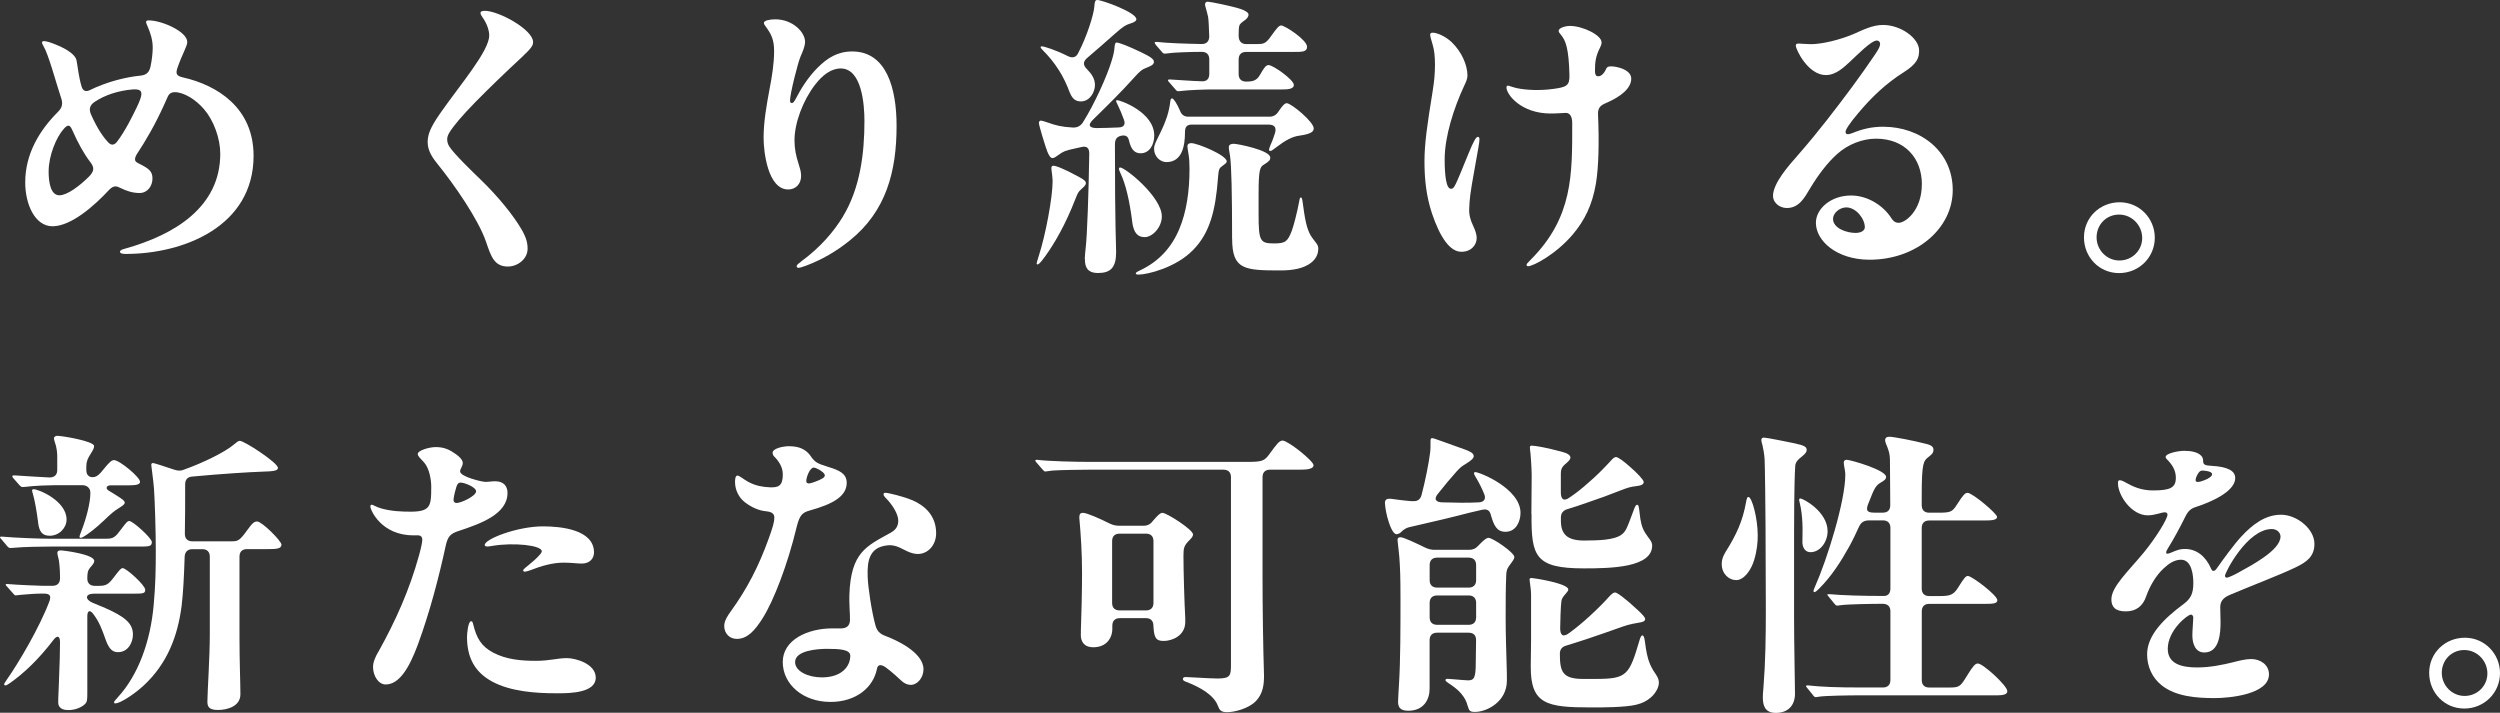
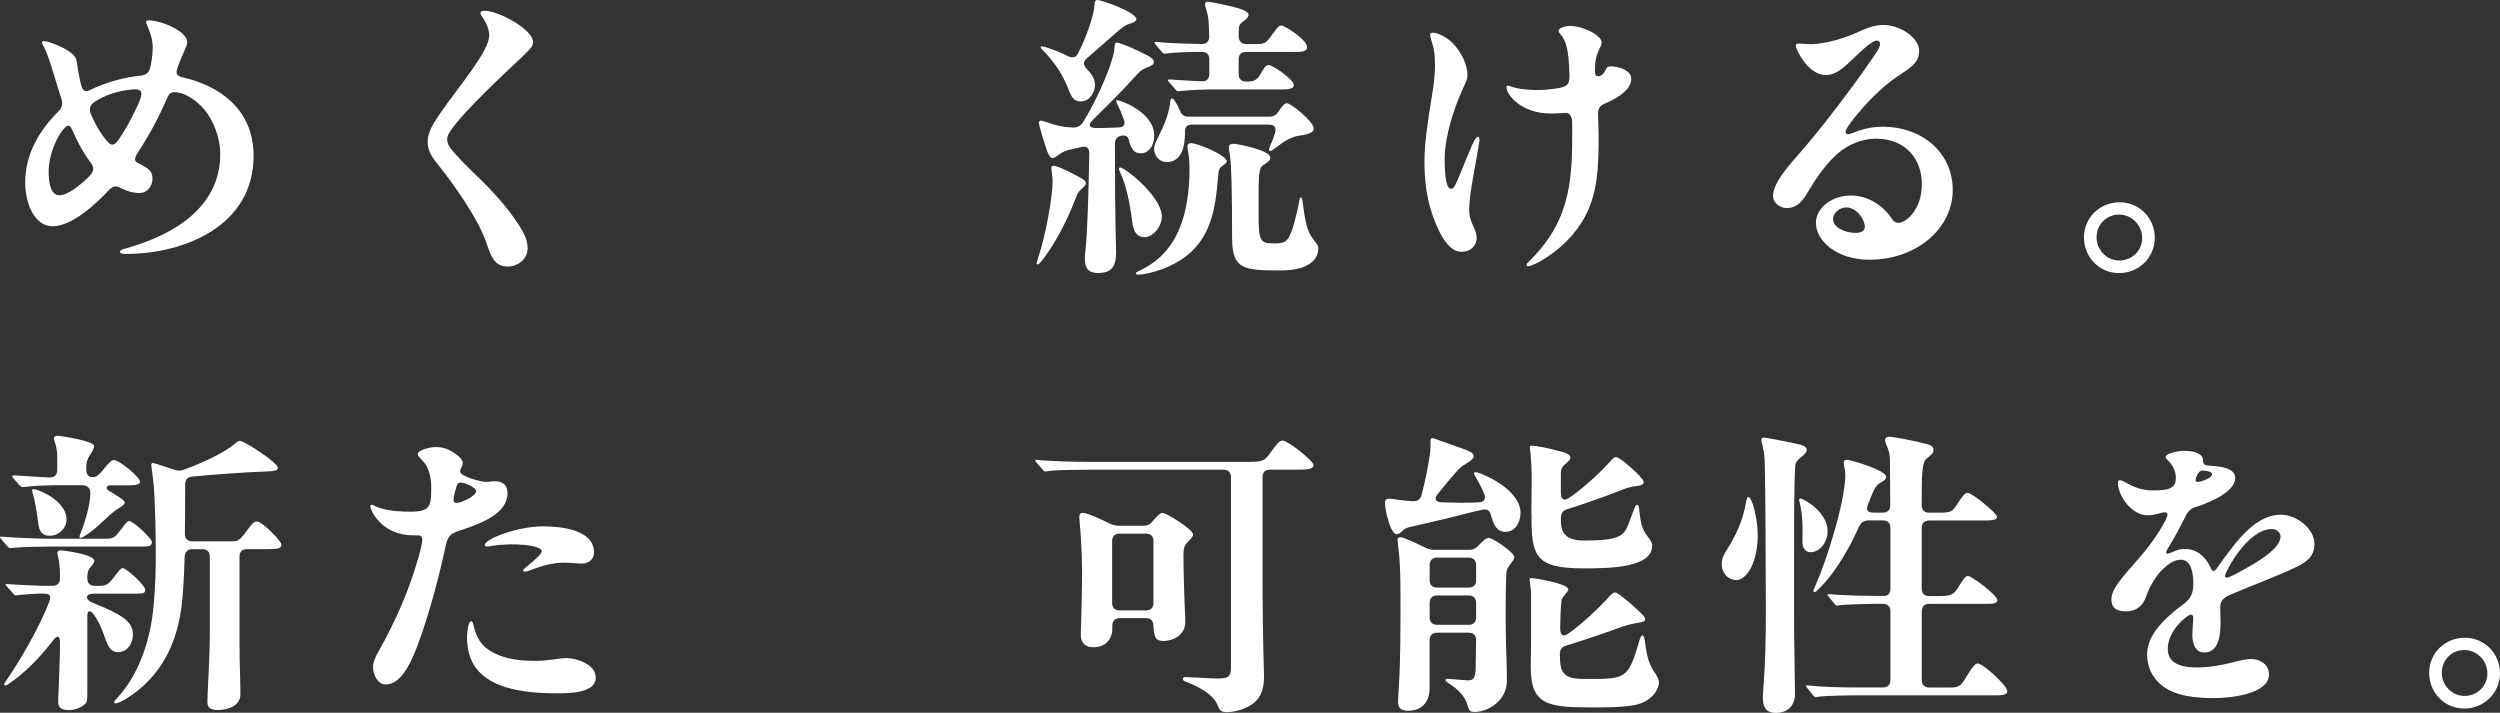
<svg xmlns="http://www.w3.org/2000/svg" id="_レイヤー_2" data-name="レイヤー 2" viewBox="0 0 487.83 139.08">
  <rect x="0" y="0" width="487.83" height="139.08" fill="#333333" stroke="none" />
  <defs>
    <style>
      .cls-1 {
        fill: #fff;
        stroke-width: 0px;
      }
    </style>
  </defs>
  <g id="d">
    <g>
      <path class="cls-1" d="M36.54,8.2c0,.82-.88,2.11-1.87,4.92-.47,1.29-.23,1.7,1.05,1.99,6.68,1.52,13.76,5.92,13.76,15.29,0,13.76-13.59,19.15-24.95,19.15-.7,0-1.11-.12-1.11-.41,0-.35.47-.47.88-.59,5.04-1.41,9.66-3.46,13.06-6.44,3.4-2.99,5.62-6.91,5.62-12.12,0-2.99-1.29-6.5-3.16-8.67-1.64-1.93-3.98-3.34-5.74-3.34-.64,0-1.05.29-1.29.76l-.82,1.82c-1.7,3.75-3.51,6.85-5.21,9.43-.35.53-.41.88-.41,1.11,0,.41.29.59.88.88,1.87.94,2.52,1.46,2.52,2.87s-.94,2.81-2.52,2.81c-1.35,0-2.58-.41-3.63-.94-.59-.29-.82-.35-1.05-.35-.41,0-.76.18-1.23.64-2.75,2.99-7.38,7.14-11.07,7.14-3.46,0-5.33-4.33-5.33-8.55,0-5.68,2.87-10.25,6.38-13.76.64-.64.82-1.11.82-1.76,0-.41-.18-1-.41-1.64-.76-2.28-2.23-7.79-3.22-9.43-.18-.29-.29-.53-.29-.7s.12-.29.35-.29c.59,0,1.52.35,2.4.7,2.46,1,3.81,2.11,3.98,3.05.23,1.11.41,3.22,1,5.15.23.76.76,1.05,1.52.7,3.34-1.64,7.03-2.58,10.01-2.87,1.17-.12,1.7-.7,1.93-1.87.23-1.05.41-2.58.41-3.57,0-1.58-.47-2.93-1-4.16-.18-.41-.29-.64-.29-.88,0-.18.12-.29.53-.29,2.52,0,7.5,2.17,7.5,4.22ZM17.28,34.55c1.17-1.17,1.17-1.87.29-2.99-1.17-1.52-2.34-3.63-3.51-6.27-.47-1.05-.88-.94-1.58-.18-1.46,1.58-2.99,5.21-2.99,8.37,0,2.17.41,4.63,2.11,4.63,1.52,0,3.98-1.87,5.68-3.57ZM25.89,17.45c-2.81.23-5.45,1.11-7.38,2.4-1.05.7-1.17,1.46-.76,2.46,1.23,2.81,2.52,4.63,3.46,5.56.53.53,1.11.47,1.64-.23.76-1,1.52-2.23,2.28-3.63,1.11-2.11,2.46-4.69,2.46-5.62,0-.53-.12-1.05-1.7-.94Z" />
      <path class="cls-1" d="M94.59,2.11c2.75,0,9.43,3.69,9.43,6.09,0,.64-.23,1.11-2.17,2.93-3.34,3.1-6.56,6.21-9.14,8.84-2.46,2.52-4.28,4.63-5.1,6.03-.29.53-.35.88-.35,1.23,0,.41.12.88.41,1.35.82,1.35,4.63,5.04,6.09,6.44,3.51,3.4,6.38,6.97,7.96,9.66,1,1.7,1.23,2.75,1.23,3.87,0,1.93-1.87,3.46-3.86,3.46-2.64,0-3.28-1.99-4.22-4.74-1.52-4.51-6.38-11.42-9.37-15.11-1.05-1.29-2.05-2.69-2.05-4.39,0-1.41.41-2.75,2.46-5.68,3.87-5.56,9.55-12.12,9.55-15.17,0-.94-.41-2.28-1.29-3.51-.29-.41-.41-.64-.41-.88,0-.29.29-.41.82-.41Z" />
-       <path class="cls-1" d="M156.26,51.07c3.87-2.81,6.5-5.97,8.2-8.78,3.4-5.62,4.22-12.36,4.22-18.68,0-3.1-.47-10.25-4.63-10.25-1.87,0-3.57,1.29-5.04,3.22-2.34,3.05-3.98,7.44-3.98,10.78,0,1.7.29,3.05.82,4.69.23.76.47,1.41.47,2.28,0,1.52-1,2.64-2.52,2.64-3.98,0-4.8-7.38-4.8-10.07,0-3.16.59-6.44,1.17-9.55.47-2.46.88-4.92.88-7.38,0-2.23-.53-3.28-1.64-4.8-.18-.23-.35-.47-.35-.7,0-.47,1.11-.7,2.23-.7,3.34,0,5.8,2.46,5.8,4.39,0,.88-.47,1.93-.88,2.87-.53,1.23-2.05,7.26-2.05,8.55,0,.29.06.53.35.53.18,0,.41-.12.82-.94.94-1.82,2.34-4.1,4.22-5.97s3.87-3.16,6.73-3.16c6.68,0,8.67,7.14,8.67,14.52,0,8.84-1.99,16.63-9.14,22.37-2.69,2.17-5.45,3.75-8.55,4.92-.76.29-1.23.41-1.46.41-.18,0-.35-.12-.35-.29,0-.23.18-.41.82-.88Z" />
      <path class="cls-1" d="M202.3,51.36c0-.12.06-.35.41-1.46,1.29-3.98,2.69-11.3,2.69-14.58,0-.47-.12-1.52-.18-1.87-.06-.35-.06-.59-.06-.7,0-.23.12-.41.41-.41.41,0,1.87.47,5.15,2.28.94.53,1.17.76,1.17,1.17,0,.29-.29.59-1,1.23-.41.35-.59.64-1,1.7-2.05,5.27-4.16,8.84-6.03,11.42-.94,1.29-1.23,1.46-1.41,1.46-.12,0-.18-.12-.18-.23ZM211.67,50.54c0-.35.12-1.64.18-2.17.29-2.23.59-11.07.7-18.39,0-1.17-.53-1.52-1.52-1.29l-1.29.29c-1.93.41-2.28.59-3.16,1.23-.41.29-.88.64-1.17.64-.47,0-.76-.59-1.05-1.29-.29-.7-1.64-5.09-1.64-5.56,0-.23.12-.47.41-.47.12,0,.76.18,1.23.35,1.64.59,2.75.88,4.92,1,.82.06,1.64-.23,2.17-1.23,1.99-3.16,4.57-8.73,5.5-11.89.35-1.11.47-1.82.53-2.52.06-.59.12-.94.41-.94.47,0,2.28.7,4.63,1.82,2.11,1,2.64,1.46,2.64,1.93,0,.41-.18.7-1.58,1.23-.64.23-1.11.53-2.34,1.93-2.69,2.99-5.27,5.5-7.96,8.14-1.05,1.05-.76,1.58.59,1.64,1.35,0,2.87-.06,4.33-.12,1.11,0,1.46-.59,1.11-1.52-.41-1.11-.76-1.99-1.23-2.93-.23-.47-.29-.59-.29-.7s.06-.18.18-.18c.64,0,7.26,2.34,7.26,6.91,0,1.87-1,3.46-2.64,3.46-1.23,0-1.87-.76-2.28-2.46-.18-.88-.7-1.17-1.64-.94-.82.23-1.11.76-1.11,1.7,0,16.75.23,19.15.23,21.02,0,2.99-1.11,4.04-3.51,4.04-2.23,0-2.58-1.29-2.58-2.75ZM208.74,18.04c-.64-1.7-1.35-3.16-2.11-4.33-1-1.58-2.05-2.81-3.1-3.86-.41-.41-.47-.53-.47-.64s.12-.18.23-.18c.35,0,2.69.7,5.1,1.93.82.41,1.58.29,1.99-.59,1.7-3.22,3.04-7.5,3.16-9.08.06-1.11.23-1.29.59-1.29.88,0,7.61,2.4,7.61,3.75,0,.29-.29.59-1.29.88-.76.23-1.29.53-2.87,1.93-1.7,1.52-3.46,3.05-5.5,4.8-.76.7-.76,1.35,0,2.11.94.94,1.58,1.93,1.58,3.1,0,1.41-1,3.22-2.75,3.22-.94,0-1.64-.41-2.17-1.76ZM220.92,43.16c-.53-4.16-1.29-7.26-2.23-9.25-.29-.64-.35-.82-.35-.94s.06-.29.23-.29c1,0,8.14,5.74,8.14,9.55,0,2.11-1.82,4.04-3.34,4.04-1.29,0-2.17-.7-2.46-3.1ZM221.63,53.35c0-.12.06-.23.82-.59,3.75-1.76,6.21-4.57,7.67-8.08,1.41-3.34,1.99-7.38,1.99-11.71,0-1.23-.06-2.05-.18-2.81-.12-.7-.23-1.41-.23-1.64,0-.35.23-.59.76-.59,1.17,0,6.91,2.34,6.91,3.57,0,.29-.29.47-1,1-.41.29-.59.53-.7,2.17-.47,6.38-1.58,10.78-4.86,14.11-3.34,3.46-8.96,4.8-10.6,4.8-.41,0-.58-.06-.58-.23ZM225.2,29.05c0-.82.35-1.35,1.17-3.05,1.23-2.52,1.76-4.22,1.99-6.21.06-.47.18-.59.35-.59.29,0,.94,1,1.52,2.34.29.82.82,1.23,1.64,1.23h15.81c.76,0,1.35-.29,1.82-1.05.82-1.23,1.23-1.58,1.58-1.58.88,0,5.27,3.63,5.27,4.92,0,.7-.7,1.11-2.81,1.41-1.35.18-2.69.88-4.45,2.23-.76.59-1,.76-1.23.76-.18,0-.23-.12-.23-.23,0-.18.06-.35.29-.94.41-.88.64-1.64.88-2.34.29-1.05-.06-1.64-1.29-1.64h-14.93c-1,0-1.35.47-1.35,1.46,0,2.87-.64,5.86-3.63,5.86-1.17,0-2.4-1.05-2.4-2.58ZM229.42,17.51l-1.23-1.41c-.12-.12-.29-.35-.29-.41s.06-.18.23-.18h.23c2.17.12,4.04.29,6.15.35.94.06,1.46-.47,1.46-1.41v-2.87c0-.94-.53-1.46-1.46-1.46-2.17,0-5.74.12-6.62.29l-.59.06c-.23,0-.41-.12-.53-.29l-1.17-1.35c-.23-.29-.29-.41-.29-.47,0-.12.12-.18.23-.18h.23c1.99.23,5.45.35,8.73.41.94,0,1.46-.53,1.46-1.52-.06-1.64-.12-3.28-.23-3.81-.23-1.05-.59-2.11-.59-2.34,0-.41.18-.59.53-.59.47,0,4.8.88,6.38,1.41.88.29,1.58.7,1.58,1.11,0,.29-.18.64-.53.94-.35.29-.94.64-1.17,1-.12.23-.23.41-.23,2.17,0,1.05.53,1.64,1.46,1.64h2.05c1.29,0,1.76-.06,2.75-1.46,1.17-1.64,1.58-2.17,2.05-2.17.7,0,5.04,2.81,5.04,4.16,0,1-.94,1-2.64,1h-9.25c-.94,0-1.46.53-1.46,1.46v2.87c0,.94.53,1.46,1.46,1.46,1.29,0,2.05-.18,2.69-1.29.88-1.58,1.23-1.93,1.7-1.93.88,0,4.92,2.87,4.92,3.87,0,.88-1.41.88-2.34.88h-13.47c-1.46,0-4.8.12-6.09.29-.41.06-.59.06-.7.06-.18,0-.29-.12-.47-.29ZM240.42,46.56c0-8.67-.12-14.35-.41-16.22-.12-.7-.23-1.29-.23-1.52,0-.29,0-.76,1-.76.64,0,7.09,1.23,7.09,2.69,0,.47-.18.7-1.11,1.29-.88.53-1.17.7-1.17,6.03v3.69c0,5.33.29,5.74,3.04,5.74,2.17,0,2.64-.35,3.46-2.52.35-.94,1.05-3.63,1.41-5.62.12-.7.18-.82.35-.82s.23.12.35,1c.41,3.1.76,5.09,1.58,6.44.76,1.23,1.46,1.64,1.46,2.52,0,1.17-.53,2.11-1.46,2.81-1.29,1-3.34,1.46-5.8,1.46-7.15,0-9.55-.12-9.55-6.21Z" />
      <path class="cls-1" d="M283.3,8.26c1.93,1.87,3.05,4.45,3.05,6.5,0,.64-.29,1.23-.7,2.11-1.93,4.16-3.75,9.72-3.75,14.23,0,3.1.29,5.74,1.23,5.74.64,0,.76-.35,3.34-6.68,1.17-2.87,1.58-3.46,1.93-3.46.23,0,.29.23.29.53,0,.53-.29,2.05-1,6.03-.82,4.51-.94,5.68-1,7.5-.06,1.23.29,2.28.76,3.28.47,1,.7,1.76.7,2.4,0,1.35-1.05,2.69-2.99,2.69-2.23,0-4.16-2.81-5.74-7.5-1.11-3.34-1.46-6.68-1.46-10.13s.53-7.14,1.58-13.59c.35-2.17.47-3.69.47-5.33,0-1.41-.12-2.81-.47-3.92-.29-1-.47-1.58-.47-1.87,0-.35.23-.41.53-.41.76,0,2.4.64,3.69,1.87ZM313.29,20.15c-1.11.47-1.52,1-1.46,2.28.23,5.27.12,10.19-.41,13.35-.7,4.22-2.23,7.26-4.51,9.96-3.28,3.87-7.73,6.21-8.73,6.21-.23,0-.29-.12-.29-.29s.12-.29.76-.94c8.32-8.32,8.14-16.69,8.14-26.7,0-1.46-.59-1.99-1.23-1.99-.59,0-1.52.12-2.99.12-5.74,0-8.61-3.69-8.61-5.09,0-.23.12-.35.29-.35.23,0,.64.23,1.64.47,1.82.41,4.57.53,7.14.18,2.58-.35,3.28-.59,3.22-2.69-.12-5.27-.76-6.79-1.64-7.85-.35-.41-.47-.59-.47-.82,0-.47,1.11-.94,2.23-.94,2.4,0,6.15,1.76,6.15,3.22,0,.29-.06.53-.35,1.11-.76,1.52-.94,2.64-.94,4.39,0,.94.29,1.11.64,1.11.59,0,1.17-.59,1.52-1.41.18-.41.41-.53,1-.53,1,0,3.92.59,3.92,2.4s-1.93,3.51-5.04,4.8Z" />
      <path class="cls-1" d="M375.02,35.96c0-5.04-3.28-8.9-8.96-8.9-2.64,0-5.45,1.11-7.5,2.93-1.87,1.64-3.75,4.1-5.33,6.73-1.11,1.87-2.17,3.87-4.57,3.87-1.41,0-2.69-1.05-2.69-2.34,0-2.52,3.1-5.97,4.8-7.91,2.11-2.4,3.92-4.63,5.62-6.79,3.75-4.8,6.73-8.84,9.31-12.65,1-1.46,1.17-1.87,1.17-2.4,0-.18-.18-.59-.64-.59-1.11,0-3.81,2.81-5.21,4.1-1.11,1-2.69,2.64-4.74,2.64-3.46,0-5.86-4.98-5.86-5.74,0-.35.18-.41.64-.41.29,0,1.46.12,2.28.12,2.17,0,5.62-.82,8.37-1.99,1.76-.76,3.63-1.76,5.74-1.76,3.46,0,7.03,2.58,7.03,4.98,0,1.41-.35,2.58-3.05,4.28-3.34,2.11-6.15,4.74-8.84,7.96-1.58,1.87-2.46,3.16-2.46,3.63,0,.23.06.47.47.47.23,0,.59-.12.88-.23,1.87-.76,3.69-1.23,5.97-1.23,7.38,0,13.59,4.86,13.59,12.36s-7.09,13.59-16.22,13.59c-6.44,0-10.48-3.69-10.48-7.2,0-2.75,2.93-5.33,6.85-5.33,3.28,0,6.32,1.99,7.85,4.39.53.82,1,.94,1.46.94,1.29,0,4.51-2.4,4.51-7.5ZM360.26,40.47c-1.29,0-2.58,1.11-2.58,2.23,0,1.87,2.69,2.75,4.39,2.75,1.11,0,1.82-.47,1.82-1.11,0-1.64-1.7-3.87-3.63-3.87Z" />
      <path class="cls-1" d="M420.47,46.38c0,3.86-3.1,6.91-6.97,6.91s-6.85-3.1-6.85-6.97,3.1-6.85,6.97-6.85,6.85,3.16,6.85,6.91ZM409.11,46.32c0,2.46,1.99,4.51,4.45,4.51s4.45-1.93,4.45-4.39-1.99-4.57-4.51-4.57-4.39,1.99-4.39,4.45Z" />
      <path class="cls-1" d="M1.99,106.93c-.06,0-.23,0-.47-.23l-1.29-1.52c-.12-.12-.23-.23-.23-.35,0-.06.12-.12.23-.12h.12c2.52.23,7.32.41,9.25.41h11.13c1.41,0,1.76-.29,2.93-1.87,1-1.35,1.23-1.58,1.58-1.58.7,0,4.39,3.34,4.39,4.1,0,.88-.59.88-2.52.88H9.96c-1.52,0-5.62.06-7.09.23l-.88.06ZM11.36,137.03c0-.47,0-.76.12-3.4.18-4.51.23-6.68.23-8.32,0-1.29-.58-1.41-1.35-.35-2.87,3.75-5.68,6.38-8.32,8.26-.59.41-.82.53-1,.53-.12,0-.23-.12-.23-.23s.06-.23.59-1c2.17-3.1,6.27-9.96,8.26-15.23.35-1.05.06-1.46-1.11-1.46h-.47c-1.11,0-2.69.12-3.92.23-.47.06-.94.12-1.11.12-.12,0-.23-.06-.41-.29l-1.35-1.52c-.06-.06-.18-.18-.18-.29s.12-.12.18-.12h.12c2.05.18,6.5.35,6.97.35h1.87c.94,0,1.46-.53,1.46-1.46v-.41c0-1.17-.12-2.52-.23-3.16-.12-.53-.29-1.11-.29-1.41s.23-.47.64-.47c.59,0,6.56.76,6.56,2.05,0,.18-.06.47-.53,1-.53.59-.7.88-.76,1.41-.06.35-.06.7-.06,1.05,0,.88.53,1.41,1.46,1.41h.7c1.46,0,1.93-.23,2.99-1.64,1.17-1.52,1.41-1.82,1.76-1.82.7,0,4.39,3.34,4.39,4.22,0,.82-.53.76-2.93.76h-7.03c-1.87,0-1.76,1.17-.35,1.76l2.52,1.05c3.69,1.64,5.39,2.93,5.39,5.15,0,1.58-.94,3.46-2.93,3.46-.94,0-1.7-.47-2.4-2.46-.76-2.17-1.29-3.51-2.4-4.98-.59-.82-1.17-.76-1.17.41v14.82c0,1.64,0,1.93-.59,2.46-.7.59-1.82,1.05-3.16,1.05-1.87,0-1.93-1.17-1.93-1.52ZM15.52,104.7c0-.12.06-.29.35-1.05.94-2.4,1.76-5.5,1.76-7.38v-.18c0-.76-.59-1.41-1.52-1.41h-5.45c-1.46,0-3.87.12-4.33.18-1.05.12-1.7.18-1.93.18-.18,0-.29-.06-.53-.29l-1.29-1.46c-.18-.23-.18-.29-.18-.35,0-.12.12-.18.23-.18h.23c.76.06,5.33.35,6.79.41,1,0,1.52-.53,1.52-1.46v-2.69c0-.76-.12-1.76-.47-2.75-.06-.18-.18-.59-.18-.7,0-.35.35-.53.64-.53,1,0,7.2,1.05,7.2,1.99,0,.41-.18.76-.7,1.58-.53.82-.82,1.46-.82,2.4v.7c0,1.29.88,1.52,1.64,1.35.47-.12.94-.47,1.7-1.46,1.17-1.46,1.64-1.82,2.05-1.82,1.11,0,5.09,3.34,5.09,4.22,0,.76-1.41.7-3.1.7h-2.64c-.76,0-1.11.59-.35,1.05.64.41,1.29.76,1.7,1.05.94.59,1.41.94,1.41,1.29,0,.23-.18.47-1.23,1.11-.94.59-1.46,1.05-2.69,2.23-1.76,1.7-3.22,2.75-3.98,3.22-.47.29-.64.29-.7.29-.18,0-.23-.12-.23-.23ZM7.44,101.95c-.29-2.28-.64-4.22-1-5.5-.12-.41-.18-.59-.18-.76,0-.12.12-.23.29-.23,1,0,6.44,2.28,6.44,5.92,0,1.64-1.46,3.16-3.28,3.16-1.46,0-2.05-.76-2.28-2.58ZM40.47,136.85c0-1.58.47-8.73.47-13v-15.23c0-.94-.53-1.46-1.46-1.46h-1.93c-.94,0-1.46.53-1.52,1.46-.12,3.87-.29,7.09-.59,9.6-.76,5.86-2.75,11.24-7.44,15.58-2.05,1.87-4.63,3.46-5.51,3.46-.12,0-.23-.06-.23-.23,0-.12.06-.23.76-1,3.92-4.28,6.33-10.78,6.97-17.98.35-3.92.41-6.79.41-10.48,0-3.92-.18-9.72-.35-12.18-.12-1.7-.53-4.33-.53-4.63,0-.23.06-.41.35-.41.18,0,2.17.64,4.1,1.29.7.23,1.29.29,1.93,0,3.63-1.29,8.02-3.4,9.84-4.98.41-.35.76-.64,1.05-.64.88,0,7.44,4.28,7.44,5.27,0,.47-.41.7-3.34.76-1.99.06-7.73.41-13.35.94-.94.06-1.41.59-1.41,1.52,0,3.4,0,6.68-.06,9.66,0,.94.53,1.46,1.46,1.46h7.44c1.41,0,1.7,0,3.22-2.11,1.05-1.46,1.41-1.76,1.99-1.76.94,0,4.74,3.81,4.74,4.51,0,.82-.94.88-2.75.88h-3.98c-.94,0-1.46.53-1.46,1.46v15.87c0,4.69.18,8.73.18,11.01s-2.46,3.05-4.39,3.05-2.05-.82-2.05-1.7Z" />
      <path class="cls-1" d="M73.8,127.25c3.46-6.21,6.09-12.12,7.96-18.86.47-1.7.64-2.64.64-3.05,0-.59-.29-.88-.88-.88h-.88c-6.21,0-8.37-4.92-8.37-5.62,0-.23.12-.35.23-.35.18,0,.29.06.76.29,1.29.64,3.51,1,5.68,1.05,2.11.06,3.69,0,4.45-.76.7-.7.76-1.82.76-4.1,0-1.46-.41-3.69-1.46-4.8-.7-.76-1.17-1.17-1.17-1.58,0-.7,2.23-1.35,3.51-1.35,1.7,0,2.75.53,4.04,1.46.47.35,1.23,1,1.23,1.64,0,.29-.12.59-.23.82-.12.23-.29.53-.29.82,0,1.05,4.27,2.05,4.92,2.05.7,0,1.23-.12,1.93-.12,1.58,0,2.4.88,2.4,2.28,0,4.16-5.33,6.03-9.6,7.44-1.41.47-2.05.94-2.46,2.87-1.23,5.68-2.99,12.65-5.45,19.33-1.7,4.57-3.63,7.73-6.27,7.73-1.41,0-2.46-1.7-2.46-3.4,0-1,.47-1.99,1-2.93ZM88.79,95.92c-.12.47-.29,1.29-.29,1.64,0,.29.18.59.59.59.88,0,3.81-1.35,3.81-2.28,0-.82-2.28-1.7-2.99-1.7-.59,0-.76.35-1.11,1.76ZM92.36,121.92c.64,2.52,1.46,4.16,3.92,5.45,2.58,1.35,5.5,1.58,8.32,1.58,2.64,0,4.16-.53,6.03-.53,1.7,0,5.62,1.11,5.62,3.81,0,2.93-4.86,3.05-7.26,3.05h-.47c-4.04,0-8.9-.35-12.47-2.28-3.46-1.87-4.92-4.74-4.92-8.73,0-.47.18-3.05.82-3.05.23,0,.29.23.41.7ZM94.59,106.34c0-1.17,6.38-3.63,11.36-3.63,3.4,0,9.96.59,9.96,5.09,0,1.05-.7,2.17-2.4,2.17-.88,0-1.93-.18-3.57-.18-2.05,0-4.33.64-6.27,1.41-.29.12-1,.35-1.29.35-.12,0-.29-.06-.29-.23,0-.12.06-.23.41-.53.35-.29,3.22-2.52,3.22-3.22,0-1.17-5.45-1.76-9.66-1.05-.35.06-.76.12-.94.12-.12,0-.53,0-.53-.29Z" />
-       <path class="cls-1" d="M158.19,89.01c.88,1.23,1.23,1.41,3.46,2.11,2.11.64,3.57,1.29,3.57,3.1,0,2.64-2.75,4.16-7.2,5.39-1.46.41-1.99.88-2.58,3.28-1.76,7.32-4.45,14.29-6.62,17.74-1.58,2.52-3.05,4.04-5.04,4.04-1.41,0-2.46-1.05-2.46-2.52,0-1.05.7-2.05,1.29-2.87,3.22-4.45,5.45-8.84,7.32-14,.88-2.4,1.17-3.46,1.17-4.28,0-.7-.41-1.11-1.58-1.23-1.41-.12-2.87-.76-4.16-1.76-1.17-.88-1.93-2.4-1.93-3.92,0-.35,0-1.29.47-1.29.41,0,1.11.7,2.23,1.29,1.35.7,2.64.94,4.1,1,1.64.06,2.52-.23,2.52-2.52,0-1.41-.76-2.58-1.7-3.51-.18-.18-.29-.47-.29-.7,0-.88,2.11-1.29,3.16-1.29,1.93,0,3.28.53,4.28,1.93ZM177.93,97.56c2.46,1.05,4.74,2.99,4.74,6.5,0,2.28-1.58,4.04-3.57,4.04-1.41,0-2.69-.88-3.63-1.29-.76-.35-1.58-.47-2.17-.41-1.99.18-2.93,1-3.46,2.11-.47,1-.59,2.28-.53,4.04.06,1.99.76,6.73,1.52,9.49.29,1.05.82,1.64,1.93,2.05,1.93.7,7.44,3.16,7.44,6.5,0,1.7-1.23,3.05-2.46,3.05-.64,0-1.23-.23-1.87-.82-.53-.47-1.64-1.58-3.1-2.64-1.05-.7-1.52-.35-1.64.29-.7,3.69-4.1,6.5-9.08,6.5-5.39,0-9.31-3.46-9.31-7.79s4.86-6.56,9.66-6.56h1.7c1.11,0,1.76-.53,1.76-1.7,0-1.29-.18-3.34-.12-4.86.29-8.32,3.34-9.49,8.08-12.12,1.05-.59,1.46-1.35,1.46-2.34,0-1.23-1.05-3.05-2.52-4.51-.18-.18-.35-.41-.35-.64s.18-.29.35-.29c.59,0,3.63.76,5.15,1.41ZM161.36,126.61c-1.76,0-6.21.29-6.21,2.58,0,1.82,2.58,2.99,5.21,2.99,3.98,0,5.56-2.23,5.56-4.22,0-1.23-2.05-1.35-4.57-1.35ZM157.32,93.87c0,.35.29.47.53.47.35,0,1.93-.53,2.75-1.05.23-.18.35-.35.35-.53s-.18-.47-.58-.76c-.41-.35-1.29-.76-1.58-.76-.76,0-1.46,1.87-1.46,2.64Z" />
      <path class="cls-1" d="M237.67,137.79c-.76-2.23-3.75-3.81-6.21-4.74-.47-.18-.64-.29-.64-.59,0-.23.23-.35.53-.35.59,0,4.8.29,6.27.29,2.52,0,2.58-.64,2.58-2.75v-36.54c0-.94-.53-1.46-1.46-1.46h-26.18c-1.35,0-5.97.06-7.26.18-.7.06-1.05.18-1.35.18-.12,0-.29-.12-.53-.41l-1.17-1.35c-.12-.12-.23-.29-.23-.35,0-.12.12-.18.23-.18h.12c2.17.29,7.55.41,10.48.41h30.63c2.87,0,3.28-.23,4.22-1.52,1.46-1.99,1.93-2.64,2.58-2.64,1.05,0,6.03,3.98,6.03,4.8,0,.88-1.64.88-3.16.88h-5.33c-.94,0-1.46.53-1.46,1.46v19.15c0,6.68.12,13.94.29,19.56,0,1.58-.12,3.51-1.64,5.04-1.41,1.41-4.1,2.11-5.56,2.11-1.23,0-1.52-.47-1.76-1.17ZM210.91,123.91v-.76c.12-3.34.23-7.79.23-11.36,0-3.92-.23-7.38-.53-10.72v-.12c0-.59.18-.88.7-.88.76,0,3.28,1.11,5.27,2.11.64.29,1.17.41,1.82.41h4.74c.76,0,1.35-.29,1.82-.94,1-1.17,1.46-1.58,1.87-1.58.82,0,5.97,3.28,5.97,4.22,0,.35-.29.7-.64,1.05-1.11,1.11-1.23,1.52-1.23,3.1,0,2.87.18,9.19.35,12.12v.82c0,2.64-2.52,3.69-4.22,3.69-1.52,0-1.87-.64-1.99-2.93,0-1-.53-1.52-1.46-1.52h-5.1c-.94,0-1.46.53-1.46,1.46v.59c0,1.93-1.23,3.63-3.69,3.63-1.93,0-2.46-1.23-2.46-2.4ZM223.62,119.11c.94,0,1.46-.53,1.46-1.46v-12.06c0-.94-.53-1.46-1.46-1.46h-5.15c-.94,0-1.46.53-1.46,1.46v12.06c0,.94.53,1.46,1.46,1.46h5.15Z" />
      <path class="cls-1" d="M270.65,100.66c-.29-1.11-.41-2.28-.41-2.52,0-.59.35-.82.82-.82.12,0,.47,0,1.17.12.82.12,2.28.29,3.1.35h.41c.88.06,1.41-.35,1.64-1.17.76-2.87,1.41-6.15,1.7-8.43.06-.41.06-1,.06-2.11,0-.35.06-.59.29-.59s.88.23,1.35.41l5.09,1.82c.76.29,1.7.64,1.7,1.29,0,.35-.29.76-1.76,1.64-.59.35-.94.64-1.58,1.35-1,1.11-2.34,2.69-3.63,4.33-.88,1.05-.47,1.7.94,1.7,2.34.06,4.74.12,6.91,0,1.05,0,1.52-.59,1.23-1.46-.53-1.35-1.17-2.58-1.82-3.63-.18-.29-.23-.47-.23-.59s.06-.23.23-.23c.88,0,8.84,3.22,8.84,7.96,0,1.58-.82,3.69-2.93,3.69-1.7,0-2.28-1.23-2.87-3.34-.23-.88-.76-1.17-1.76-.94-1.35.29-2.99.7-5.04,1.23-3.22.82-6.79,1.58-9.19,2.17-.47.12-1,.41-1.52.94-.18.18-.53.41-.88.41-.76,0-1.46-1.99-1.87-3.57ZM286.4,137.79c-.23-1-.7-1.76-1.29-2.46-.64-.76-1.52-1.41-2.58-2.11-.35-.23-.47-.35-.47-.53s.23-.23.41-.23l1.58.12c.7.06,2.05.18,2.46.18,1.17,0,1.46-.59,1.46-3.51l.06-4.33c0-1-.53-1.46-1.46-1.46h-6.15c-.94,0-1.46.53-1.46,1.46v9.49c0,2.05-1.11,4.28-4.16,4.28-1.64,0-1.99-.76-1.99-1.76,0-.47.12-2.58.18-3.46.29-4.63.29-11.07.29-16.63,0-1.41,0-4.39-.12-6.44-.06-1.35-.12-1.93-.23-2.93-.12-1.23-.23-1.93-.23-2.11,0-.35.18-.53.59-.53.59,0,2.93,1.11,4.86,2.05.64.29,1.17.41,1.82.41h6.68c.76,0,1.29-.23,1.82-.82,1.17-1.23,1.64-1.52,1.99-1.52.82,0,5.04,2.87,5.04,3.75,0,.35-.35.82-.7,1.29-.47.64-.82,1-.88,2.11-.12,2.75-.12,5.56-.12,8.32,0,3.28.12,6.85.18,8.9.06,1.58.06,2.46.06,3.51,0,4.1-3.92,6.09-6.21,6.09-.94,0-1.17-.18-1.41-1.11ZM286.58,114.66c.94,0,1.46-.53,1.46-1.46v-2.93c0-.94-.53-1.46-1.46-1.46h-6.15c-.94,0-1.46.53-1.46,1.46v2.93c0,.94.53,1.46,1.46,1.46h6.15ZM288.04,117.65c0-.94-.53-1.46-1.46-1.46h-6.15c-.94,0-1.46.53-1.46,1.46v2.81c0,.94.53,1.46,1.46,1.46h6.15c.94,0,1.46-.53,1.46-1.46v-2.81ZM298.7,130l.06-5.15v-8.78c0-.7-.12-1.64-.18-2.05l-.12-.94c0-.29.23-.29.47-.29.35,0,7.09,1.05,7.09,2.23,0,.23-.12.41-.59.94-.47.53-.7.88-.76,1.41-.12.88-.23,4.04-.23,5.21,0,1.35.53,1.87,1.76.94,1.29-.94,2.64-2.05,4.04-3.34,1.41-1.29,2.99-2.87,3.69-3.69.64-.7.94-.88,1.23-.88.35,0,1.82,1,4.45,3.46.88.82,1.41,1.41,1.41,1.7,0,.41-.35.59-1.05.7-.64.12-1.93.29-3.4.82-2.46.88-4.8,1.7-7.09,2.46-1.35.47-2.64.82-3.87,1.23-.82.23-1.23.76-1.23,1.58,0,3.46.47,4.92,4.51,4.92h2.46c6.21,0,6.56-.76,8.61-7.67.18-.59.35-.82.53-.82.29,0,.41.64.47,1.11.06.53.29,2.23.64,3.46.18.59.53,1.52,1.05,2.34.59.88,1.05,1.46,1.05,2.34,0,.82-.59,1.99-1.52,2.81-1.7,1.52-3.69,1.76-7.32,1.93-1.17.06-3.34.06-4.45.06-8.55,0-11.77-.59-11.71-8.02ZM298.82,100.31l.06-7.5c0-1.35-.18-3.81-.23-4.33-.06-.41-.12-1-.12-1.23s.18-.29.35-.29c.7,0,2.99.41,5.8,1.17,1.11.29,1.76.64,1.76,1.17,0,.23-.18.53-.64.94-.82.7-1.23,1.05-1.23,2.17v3.69c0,1.35.59,1.82,1.76.94,1.23-.82,2.4-1.76,3.57-2.81,1.58-1.35,2.81-2.58,4.22-4.1.53-.59.82-.94,1.23-.94s1.58.88,2.75,1.93c1.35,1.17,2.64,2.52,2.64,2.93s-.35.7-1.52.82c-1,.12-1.46.23-2.99.82-2.05.82-4.28,1.64-6.56,2.4-1.29.47-2.58.88-3.92,1.29-.82.29-1.17.82-1.17,1.64v.59c0,2.69,1.29,3.87,4.57,3.87,1.35,0,3.16-.06,4.1-.18,2.81-.35,3.57-1.05,4.16-2.23.29-.59,1-2.52,1.46-3.75.18-.47.35-.82.59-.82.29,0,.35.47.47,1.52.18,1.76.41,2.87,1.11,3.98.64,1.05,1.35,1.58,1.35,2.46,0,4.28-7.96,4.45-13.29,4.45-9.55,0-10.31-2.34-10.25-10.6Z" />
      <path class="cls-1" d="M335.96,110.09c0-.76.18-1.46.76-2.4,2.11-3.34,3.34-6.03,3.98-9.66.18-1,.29-1.05.47-1.05.7,0,1.82,4.16,1.82,7.5,0,1.29-.12,2.87-.7,4.8-.59,1.99-1.99,3.92-3.51,3.92-1.41,0-2.81-1.23-2.81-3.1ZM343.98,136.09c0-.47.06-1.17.12-1.87.41-5.15.47-10.13.47-15.28l-.06-16.51c0-2.23-.12-12.24-.18-12.88-.06-.94-.29-2.17-.41-2.64-.12-.41-.23-.82-.23-1.05,0-.35.23-.47.53-.47.47,0,4.86.88,5.92,1.11,1.93.41,2.4.7,2.4,1.29,0,.47-.35.82-1,1.35-.53.41-1.17.94-1.23,1.76-.23,3.69-.23,9.96-.23,20.03v9.55c0,4.98.18,13.29.18,14.88,0,2.23-1.29,3.75-3.75,3.75-2.23,0-2.52-1.64-2.52-2.99ZM351.71,105.7c0-1.23.06-2.4,0-3.57-.06-1.29-.18-2.58-.53-4.04-.06-.23-.12-.47-.12-.59s.12-.23.23-.23c.59,0,5.33,2.58,5.33,6.38,0,2.11-1.46,4.1-3.34,4.1-.94,0-1.58-.76-1.58-2.05ZM353.76,135.62l-1.05-1.29c-.23-.29-.29-.35-.29-.41,0-.12.06-.18.18-.18h.18c2.52.29,5.62.41,10.42.41h4.22c.94,0,1.46-.53,1.46-1.46v-13.41c0-.94-.53-1.46-1.52-1.46-1.7,0-6.85.06-8.32.29-.35.06-.41.06-.59.06s-.35-.18-.53-.41l-1.05-1.29c-.23-.29-.29-.35-.29-.41,0-.12.12-.12.18-.12h.23c2.52.23,6.38.35,10.66.35.76,0,1.23-.53,1.23-1.46v-11.83c0-.94-.53-1.46-1.46-1.46h-2.58c-1.17,0-1.7.35-2.17,1.41-.47,1.05-1.11,2.4-1.82,3.69-1.7,3.05-3.46,5.8-5.92,8.26-.41.41-.7.64-.88.64-.12,0-.18-.12-.18-.23s.06-.29.29-.82c2.4-5.39,5.92-16.75,5.92-21.84,0-.53-.12-1.11-.18-1.46-.06-.29-.12-.7-.12-.94,0-.41.29-.53.59-.53.7,0,7.67,1.99,7.67,3.34,0,.47-.47.76-.88,1-1.11.64-1.35,1-2.52,4.04l-.12.29c-.41,1.11-.29,1.64,1.17,1.64h1.7c.94,0,1.46-.47,1.46-1.46l-.06-8.73c0-1.41-.35-2.23-.76-3.22-.12-.29-.18-.53-.18-.7,0-.59.41-.7.88-.7.7,0,4.74.76,7.2,1.41,1.11.29,1.35.64,1.35,1.17,0,.47-.18.76-.94,1.35-1,.76-1.35,1.11-1.35,7.5v1.93c0,.94.53,1.46,1.46,1.46h1.76c2.52,0,2.75-.18,3.69-1.64,1.23-1.93,1.58-2.23,2.05-2.23.94,0,5.74,4.04,5.74,4.69s-1.11.7-2.58.7h-10.66c-.94,0-1.46.53-1.46,1.46v11.83c0,.94.53,1.46,1.46,1.46h1.82c2.11,0,2.87-.12,3.81-1.64,1.23-1.99,1.52-2.28,1.93-2.28.76,0,5.74,3.75,5.74,4.74,0,.7-1.11.7-2.46.7h-10.83c-.94,0-1.46.53-1.46,1.46v13.41c0,.94.53,1.46,1.46,1.46h3.92c1.99,0,2.17-.23,3.4-2.23,1.23-1.99,1.64-2.46,2.17-2.46,1,0,5.74,4.33,5.74,5.39,0,.88-1.41.82-2.81.82h-26c-1.76,0-6.97.06-8.08.29-.29.06-.47.06-.53.06-.18,0-.35-.18-.53-.41Z" />
      <path class="cls-1" d="M429.55,88.95c.23.29.35.53.35,1,0,.7.35.88,1.52.94,3.46.18,4.74,1.05,4.74,2.4,0,1.82-2.34,3.87-7.79,5.68-.88.29-1.41.76-1.93,1.82-1.11,2.23-2.28,4.39-3.34,6.09-.29.47-.41.7-.41.94,0,.18.12.23.23.23.18,0,.35-.06.76-.23,1.35-.59,1.87-.7,2.69-.7,2.17,0,3.98,1.35,5.04,3.75.18.41.29.53.53.53s.41-.18.7-.59c1.11-1.58,3.28-4.57,4.69-6.09,2.28-2.46,4.74-4.28,7.79-4.28s6.5,2.75,6.5,5.68c0,2.52-1.58,3.57-3.63,4.57-3.28,1.58-8.9,3.69-12.88,5.39-1.52.64-1.87,1.46-1.87,2.46,0,.94.06,1.93.06,2.87,0,2.05-.18,5.91-3.16,5.91-1.82,0-2.34-1.82-2.34-3.34,0-.94.18-3.05.18-3.46,0-.23-.12-.59-.47-.59-.64,0-4.51,3.05-4.51,6.68,0,3.05,2.93,3.63,5.74,3.63,2.52,0,5.1-.53,7.15-1.05,1.11-.29,2.34-.59,3.4-.59,1.7,0,3.46,1.05,3.46,2.99,0,3.92-7.73,4.63-10.6,4.63-3.51,0-7.61-.29-10.37-2.52-1.82-1.46-2.81-3.63-2.81-6.03,0-3.81,3.46-7.09,7.09-9.78,1.41-1.05,1.93-2.05,1.93-4.1,0-1.52-.29-4.57-2.4-4.57-1.29,0-2.4.76-3.4,1.7-1.46,1.35-2.69,3.4-3.4,5.45-.64,1.87-1.93,2.93-3.98,2.93s-2.81-.88-2.81-2.34c0-2.46,3.22-5.39,6.32-9.14,2.28-2.75,4.63-6.56,4.63-7.38,0-.35-.23-.47-.53-.47-.7,0-1.87.59-3.34.59-3.1,0-5.8-3.81-5.8-6.32,0-.29.06-.53.35-.53s.59.12,1.64.7c1.58.88,3.16,1.29,4.86,1.29,3.34,0,4.45-.53,4.45-2.46,0-1.52-.76-2.64-1.76-3.63-.18-.18-.23-.29-.23-.47,0-.64,2.34-1.17,3.63-1.17,1.11,0,2.64.18,3.34,1ZM428.61,92.99c-.12.23-.18.59-.18.7,0,.29.18.35.47.35s.7-.12,1.29-.35c.88-.35,1.46-.76,1.46-1.17,0-.59-1.58-.7-1.93-.7-.53,0-.88.64-1.11,1.17ZM434.17,112.37c0,.18.12.35.35.35.35,0,1.76-.7,2.28-1,2.17-1.23,8.2-4.27,8.2-7.03,0-.76-.7-1.46-1.7-1.46-4.8,0-9.14,8.49-9.14,9.14Z" />
      <path class="cls-1" d="M487.83,131.35c0,3.86-3.1,6.91-6.97,6.91s-6.85-3.1-6.85-6.97,3.1-6.85,6.97-6.85,6.85,3.16,6.85,6.91ZM476.47,131.29c0,2.46,1.99,4.51,4.45,4.51s4.45-1.93,4.45-4.39-1.99-4.57-4.51-4.57-4.39,1.99-4.39,4.45Z" />
    </g>
  </g>
</svg>